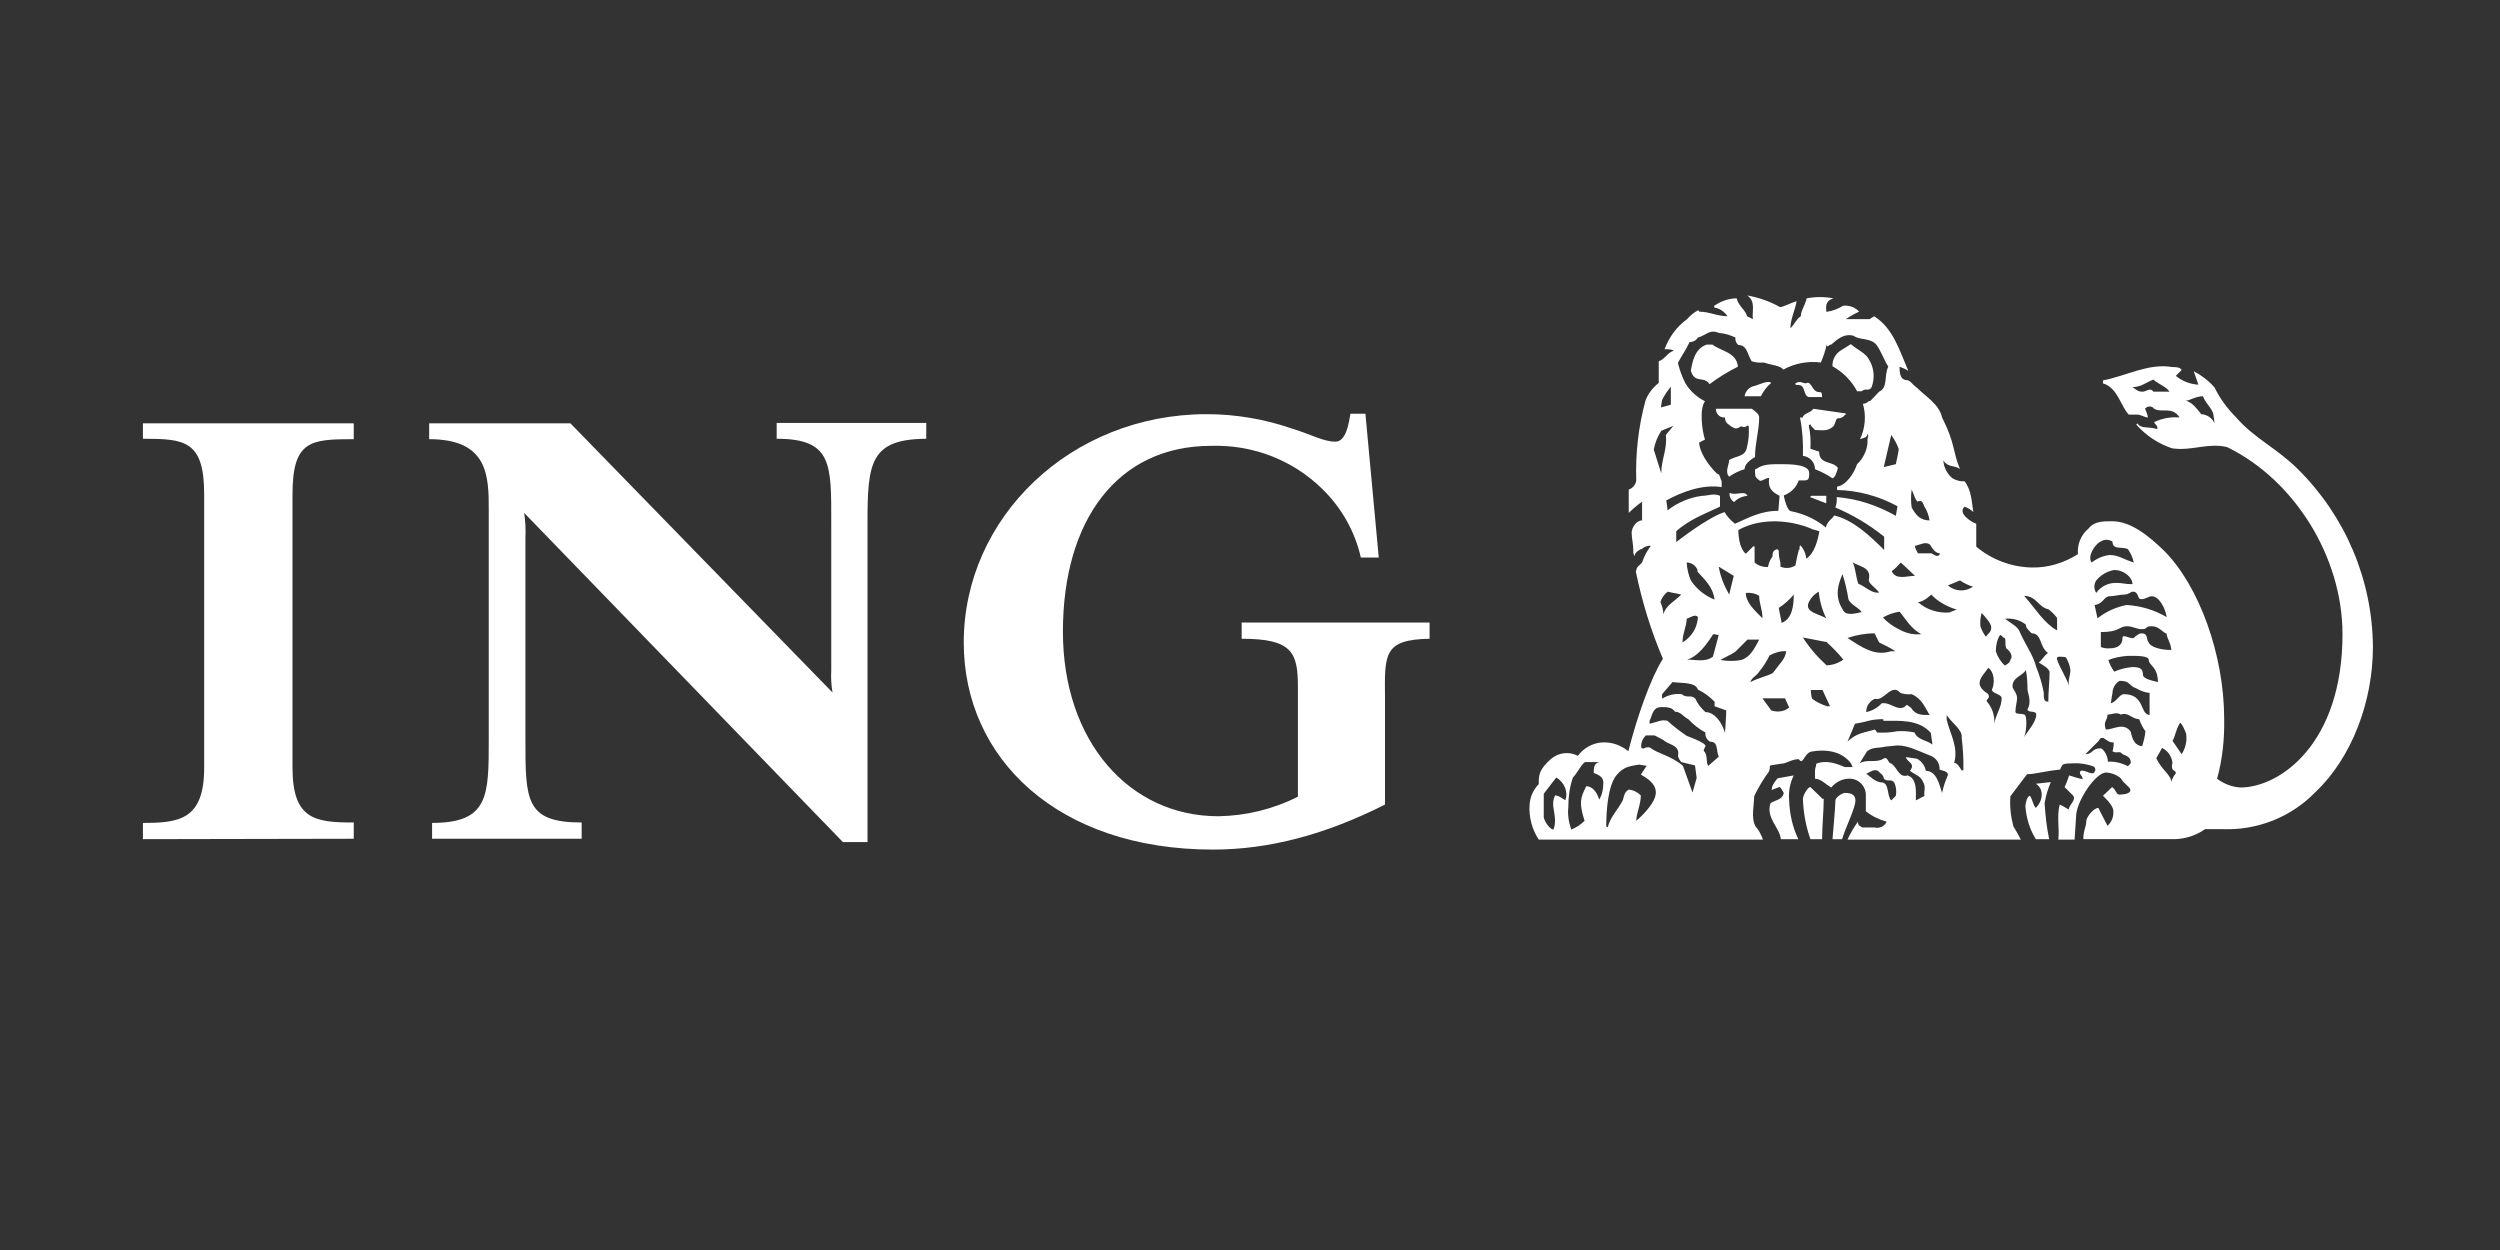
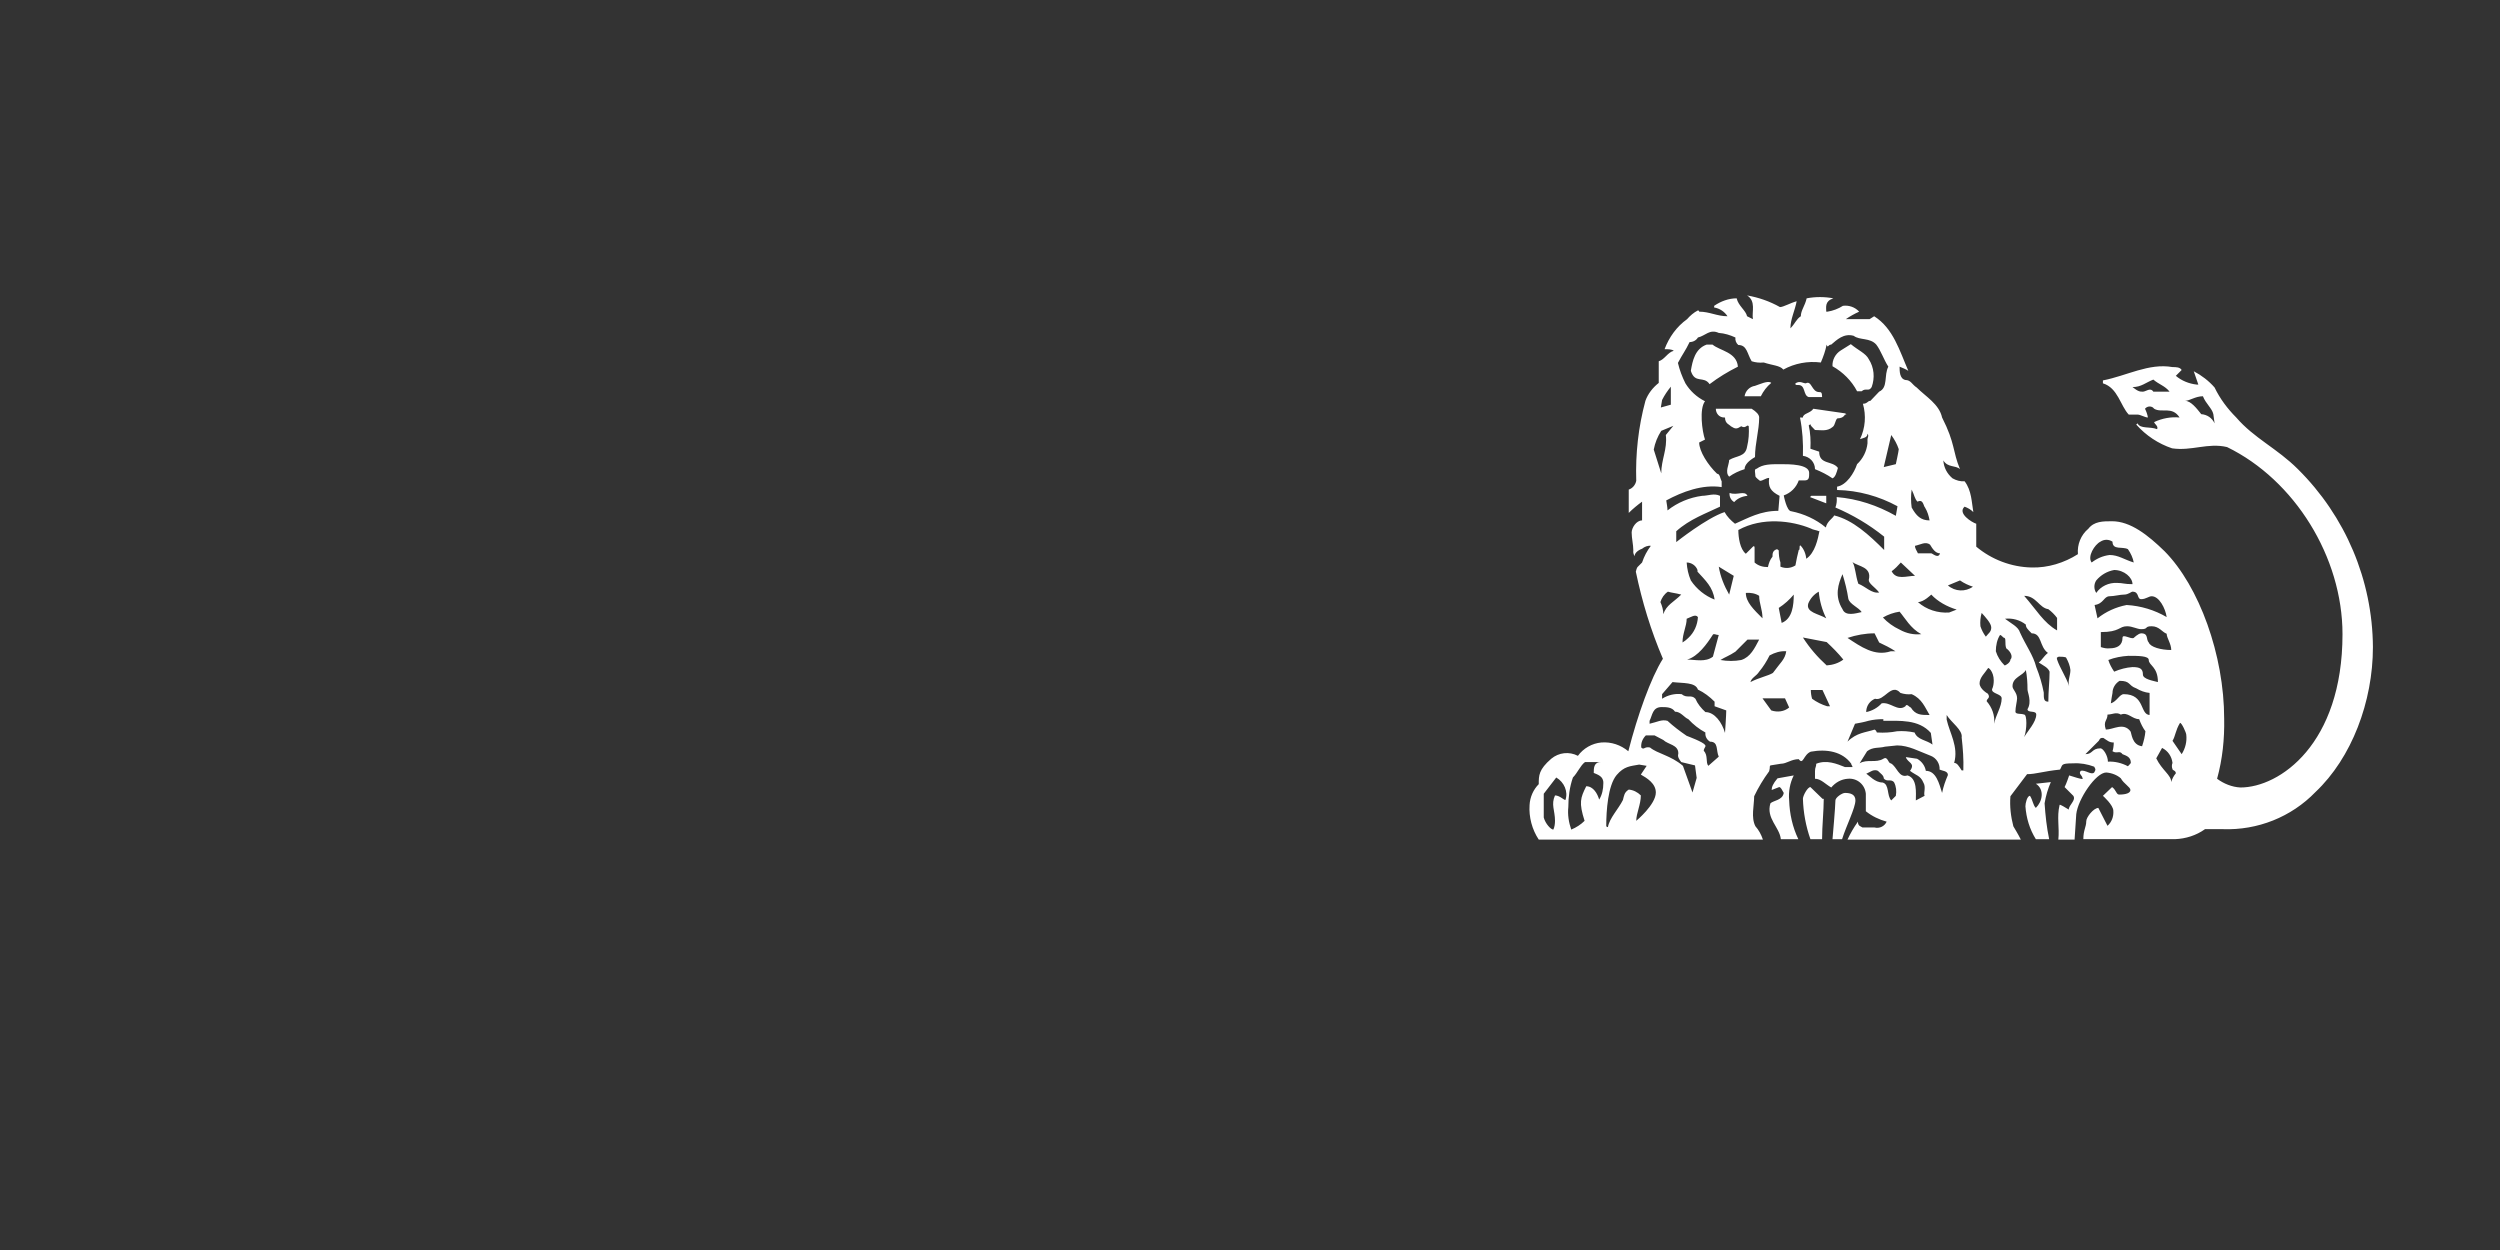
<svg xmlns="http://www.w3.org/2000/svg" version="1.1" id="Capa_1" x="0px" y="0px" viewBox="0 0 600 300" style="enable-background:new 0 0 600 300;" xml:space="preserve">
  <rect x="0" y="0" width="600" height="300" fill="#333333" stroke="none" />
  <style type="text/css">
	.st0{fill:#FFFFFF;}
</style>
-   <path class="st0" d="M332.4,167.6v25.5c-14.3,7.2-27.8,10.8-41.3,10.8c-37.3,0-59.8-21.9-59.8-49.7c0-30,25.7-54.8,58.3-54.8  c7,0,14,1.2,20.6,3.5c4.6,1.4,7.4,3.1,10.3,3.1c2.5,0,3.2-4.2,3.6-6.7h3.6l3.2,34.5h-4.3c-1.4-6.2-4.6-11.9-9.2-16.4  c-7.1-7-16.7-10.7-26.7-10.4c-22.5,0-35.6,17.8-35.6,44.6c0,26.4,16,44.3,37.3,44.3c6.6-0.1,13.2-1.7,19.1-4.7v-26.2  c0-8.4-1.3-11.7-13.5-11.7v-3.9h45.1v3.9C332,153.5,332.3,157,332.4,167.6 M208.2,125.6v76.5h-5.9l-76.5-79c0.3,2,0.4,4,0.3,6.1  v48.2c0,14.7,0,20,13.5,20v3.9h-35.9v-3.8c13.6,0,13.6-6.5,13.6-20v-55c0-8.1,0-17.1-14.3-17.1v-3.8h33.9l62.9,64.6  c-0.3-1.8-0.4-3.6-0.3-5.4v-35.2c0-14.2,0.3-20.3-13.1-20.3v-3.8h35.9v3.8C208.8,105.4,208.2,111.1,208.2,125.6 M34.3,201.4v-3.9  c8.6,0,14.7-0.7,14.7-13.2v-65.7c0-12.9-4.7-13.3-14.7-13.3v-3.7h50.6v3.8c-10.4,0-14.7,0.3-14.7,13.3v65.5  c0,12.5,5.4,13.2,14.7,13.2v3.9L34.3,201.4z" />
  <path class="st0" d="M431.6,201.4c-1.4-2.9-2.1-6.1-2.2-9.3c-0.2-2.1,0.2-4.2,1.1-6l-3.9,0.7c-1.1,1.3-1.4,2.1-1.4,2.8l1.8-0.7  c0.4,0,0.7,0.7,1.1,1.4c-0.3,1.8-2.5,1.8-3.2,2.5c-1.1,3.6,2.2,5.7,2.5,8.6H431.6z M569.5,155.3c-0.1-16.1-6.6-31.4-18-42.7  c-5-5-10.5-7.4-14.8-12.4c-2.1-2.1-3.9-4.5-5.2-7.2c-1.4-1.6-3.1-2.9-5-3.9l1.1,3.2h-0.4c-1.8-0.2-3.6-0.9-5-2.1l1.4-1.4  c-0.4-0.7-1.4-0.7-2.2-0.7c-5.7-1-11,2.1-16.7,3.2v0.7c3.6,1.1,4.2,5.4,6.2,7.5h2.1c0.7,0,1.8,0.7,2.5,0.7c-0.1-0.7-0.4-1.5-0.7-2.1  c0.5-0.6,1.3-0.7,1.9-0.3c0.1,0.1,0.2,0.2,0.3,0.3c1.8,1.1,4.3-0.7,6.1,2.1c-2.1-0.2-4.2,0.2-6.1,1.1c0,0.4,1.1,1,0.7,1.7  c-1.8-0.7-4,0-4.7-1.4l-0.3,0.3c2.3,2.6,5.3,4.6,8.6,5.7c4.7,0.7,8.6-1.4,13.2-0.3c16.2,7.9,27.7,26.4,27.7,44.9  c0,26.4-15.1,36.8-24.5,36.8c-2-0.1-4-0.9-5.6-2.1c1.3-4.7,1.8-9.6,1.7-14.4c0-15.3-6-31.8-14.3-40.2c-4-3.9-8.2-7.2-12.6-7.2  c-2.2,0-4.3,0-5.7,1.8c-1.8,1.5-2.7,3.8-2.5,6.1c-3.3,2.1-7.2,3.3-11.1,3.2c-4.9-0.1-9.6-1.9-13.3-5v-5.5c-1-0.3-4.6-2.5-2.8-4.1  c0.8,0.3,1.5,0.7,2.1,1.3c-0.4-2.3-0.4-5.2-2.1-7.4c-1,0.1-2-0.2-2.9-0.7c-1.3-1.1-2.1-2.6-2.2-4.3c1.1,1.8,2.9,1.1,4,2.1  c-1.8-4.3-1.1-6.1-4.3-12.4c-0.7-3.2-3.9-5-6.1-7.2c-1.1-0.7-1.4-1.8-2.7-1.8c-1.4-0.3-1.4-2.1-1.4-3.2c0.7,0.3,1.5,0.6,2.1,1  c-2.1-4.8-3.6-10.2-8.2-13.1l-1.1,0.7h-5.7c1-0.7,2.1-1.3,3.2-1.8c-1-1.1-2.5-1.6-3.9-1.4c-1.1,0.7-2.4,1.2-3.7,1.4h-0.3  c0-1.1-0.4-2.5,1.7-3.2c-2.1-0.4-4.3-0.4-6.4,0c-0.4,1.8-1.4,2.9-1.4,4.3c-1.1,0.7-1.4,1.8-2.5,2.9c0-2.2,1.1-4.3,1.5-6.5  c-1.5,0.4-3.2,1.4-4,1.4c-2.5-1.4-5.1-2.3-7.9-2.8c2.2,1.4,1.1,3.9,1.4,5.7l-1.4-0.7c-0.3-1.4-2.1-2.5-2.5-4.3  c-1.9,0-3.8,0.7-5.4,1.8v0.4c1.3,0.2,2.5,1,3.2,2.1c-2.5,0-4.3-1.1-6.8-1.1c0,0,0-0.3-0.3-0.3c-1,0.5-1.9,1.3-2.6,2.1  c-2.5,1.8-4.3,4.3-5.4,7.2c0.7,0,1.8,0,2.2,0.4c-1.4,0.3-2.2,2.1-3.6,2.5v5.2c-1.4,1.1-2.6,2.6-3.2,4.3c-1.7,6.3-2.4,12.7-2.2,19.2  c-0.2,1-0.9,1.8-1.8,2.1v5.6c1-1,2.1-1.9,3.2-2.7v4.5c-1.4,0-2.5,1.8-2.5,2.9c0,1.4,0.4,2.9,0.4,4.3c-0.1,0.5,0.1,1,0.3,1.4  c0-0.7,0.7-1.4,1.8-1.8c0.6-0.5,1.4-0.8,2.1-0.7c-0.9,1.2-1.6,2.5-2.1,4l-1.1,1.1c-0.2,0.3-0.3,0.7-0.4,1.1  c1.5,7.2,3.6,14.1,6.5,20.9c-2.9,4.6-6.1,13.6-8.3,22.2c-1.8-1.5-4.1-2.3-6.5-2.1c-2.2,0.2-4.3,1.4-5.6,3.2  c-2.1-1.1-4.6-0.8-6.4,0.7c-3,2.6-3,4-3,6.1c-1.3,1.3-2.1,3.1-2.2,5c-0.2,2.9,0.6,5.9,2.2,8.3h53.8c-0.4-1.2-1-2.3-1.8-3.2  c-1.1-2.1-0.3-5-0.3-7.2c1-2.1,2.2-4.1,3.6-6c0.3-1.1,0-1.1,0.3-1.4l2.5-0.4c1.4,0,2.5-1.1,4.3-1.1c1.1,1.5,1.1-1.1,2.9-1.8  c3.9-0.7,7.6,0,9.7,2.9c0,0.4,0.3,0.4,0.3,0.8h-1.8c-2-0.8-4.4-1.8-6.9-0.8c0,0.8-0.3,0.8-0.3,1.8v1.8c1.4,0,2.5,1.3,3.9,2.1  c1-1.2,2.4-2,4-2.1c2.2-0.2,4.1,1.4,4.3,3.6c0,0.1,0,0.2,0,0.3v3.9c1.5,1.2,3.2,2,5,2.5c-0.5,1.1-1.7,1.7-2.9,1.4H447  c-0.4-0.3-1.1-0.3-1.1-1.4c-1,1.4-1.8,2.8-2.5,4.3H485c-0.7-1.4-1.4-2.5-1.8-3.2c-0.6-2.3-0.9-4.8-0.7-7.2l4-5.3  c2.1,0,3.9-0.7,7.9-1.1c0.7-1.1,0-1.5,3.2-1.5c1.7-0.1,3.4,0.2,5,0.8c0.4,0.7,0.4,0.7,0,1.4c-0.7,0.7-2.1-0.7-3.2-0.4  c-0.7,0.7,0.4,1.1,0.4,1.8c0.7,0.6-3.2-0.7-3.2-0.7s-0.7,2.1-1.1,2.8l2.1,2.1c0.7,1.1-1.1,2.2-1.1,3.3c-0.7-0.4-2.2-1.4-2.2-1.1  c-0.7,2.9,0,5.4-0.3,8.3h3.9l0.4-6.1c0.4-3.6,4.7-10,7.2-10c1.3,0.1,2.6,0.6,3.5,1.4c0.7,1.3,2.3,2.1,2.3,2.8c0,0.7-1,1.1-2.7,1.1  c-0.7,0-0.7-1.1-1.7-1.8l-2.2,2.1c0,0,2.5,2.2,2.5,3.6c0.1,1.4-0.4,2.7-1.4,3.6l-2.2-4.3c-1.1,0-2.9,2.2-2.9,3.2  c0,1.4-0.7,2.1-0.7,4.3h22c2.6-0.1,5.1-0.9,7.2-2.4h4.3c8.3,0.3,16.4-2.9,22.2-8.9C564.4,181.9,569.5,168.4,569.5,155.3   M492.2,187.7l-3.6,0.4c1,0.6,1.5,1.7,1.4,2.9c-0.1,1.1-0.6,2.1-1.4,2.9c-0.7-0.7-0.7-1.8-1.4-2.9c-0.7,0-1.1,1.8-1.1,2.5  c0.2,2.8,1,5.5,2.5,7.9h3.2c-0.6-2.8-0.9-5.7-1.1-8.6C491,191,491.5,189.3,492.2,187.7 M445.3,192.1c0-1.4-1.1-1.8-2.5-1.8  c-0.7,0-2.3,1.1-2.3,1.8c0,1.4-0.7,9.3-0.7,9.3h2.3C443.1,198.2,445.3,193.9,445.3,192.1 M437.7,191.7c-0.4,0,0.4,0.7-3.2-2.8  c-0.7,0-1.8,2.1-1.8,2.8c0.1,3.3,0.7,6.6,1.8,9.7h2.8C437.3,198.2,437.7,194.6,437.7,191.7 M531.5,101.6c-0.6-1.3-1.8-2.1-3.2-2.2  c-1.1-1.4-2.5-3.2-3.9-3.2c1.1,0,2.5-1.1,4.3-1.1c0.7,1.8,2.2,2.9,2.5,4.3L531.5,101.6z M520.7,94h-3.9c-0.7-1.1-1.8,0-2.5,0  s-1.1,0-2.5-1.1c2.1,0,3.2-1.1,5-1.8C518.2,92.3,519.6,92.6,520.7,94 M512.1,135c-2.3-0.7-3.7-1.8-5.8-1.8c-1.6,0.2-3,0.8-4.3,1.8  c-1.1-1.4,0.7-4.3,2.1-5c0.9-0.6,2-0.6,2.9,0c0,2.1,2.4,1.1,3.7,1.8C511.4,132.8,511.9,133.9,512.1,135 M511.8,140.2  c-2,0-2.3-0.3-3.7-0.3c-2-0.1-3.9,0.8-5,2.4c-0.6-0.9-0.6-2.1,0-3c1.1-1.3,2.6-2.2,4.3-2.5C509.8,136.8,511.8,138.6,511.8,140.2   M520,148.1c-2.9-1.7-6.2-2.7-9.6-2.9c-2.6,0.5-5,1.6-7,3.2l-0.7-3.2c2.2-0.3,2.2-2.1,3.6-2.1c1.1,0,2.5-0.4,3.5-0.4  c1,0,1.7-0.7,2-0.7c1.7,0,1,1.8,2.1,1.8c1.1,0,1.8-0.7,2.5-0.7C518.2,143.1,519.7,146,520,148.1 M521.1,156c-2.5,0-5-0.7-5.4-1.8  c-0.7-0.7,0-2.2-1.8-2.2c-0.7,0-1.8,1.1-1.8,1.1c-0.7,0.4-2.7-1.1-2.7,0c0,1.8-1.3,2.5-3.1,2.5c-0.7,0.1-1.5-0.1-2.1-0.3v-3.6  c4.6,0,4.3-1.4,6.3-1.4c1.3,0,2.4,0.7,3.4,0.7c1.8,0,0.7-0.7,2.5-0.7c1.8,0,2.5,1.4,3.6,1.8C520,153.1,521.1,154.5,521.1,156   M517.9,163.7c-1.1-0.3-3.6-0.7-3.6-1.8c0-1.4-0.7-1.8-2.5-1.8c-1.5,0.1-3,0.5-4.4,1.1c-0.6-0.9-1.1-1.8-1.4-2.8  c1.5-0.6,3.2-0.9,4.8-1c2.4,0,4.9,0,4.9,1C515.7,159.7,517.9,160,517.9,163.7 M455.7,107.8c0,0.4-0.7,3.6-0.7,3.6l-2.9,0.7l1.8-7.7  C454.7,105.5,455.3,106.6,455.7,107.8 M524.7,176.3c0.2,1.6-0.2,3.3-1.1,4.7l-2.2-3.2c0.7-1.1,0.7-2.5,1.8-4.3  C523.6,173.4,524.7,175.9,524.7,176.3 M516,171.6c-2.5,0-1.1-5-6.3-5c-1,0-1.7,1.8-3.1,2.2c0-0.3,0.4-2.5,0.4-2.5  c0-1.2,0.7-2.3,1.7-2.9c2.7,0,2,1.1,4,1.8c1,0.6,2.1,1,3.2,1.1V171.6z M493.7,151.3c-3.2-1.8-5-5-7.9-8.3c2.9,0,3.6,2.9,5.8,3.2  c0.8,0.6,1.5,1.3,2.1,2.1V151.3z M463.1,124.9c-2.1,0-3.2-1.1-4.3-3.1c-0.2-1.4-0.2-2.9,0-4.3c0.7,1.4,0.7,2.2,1.4,2.9  c1.4-0.7,1.4,1,1.8,1.4C462.6,122.8,462.9,123.8,463.1,124.9 M522.2,185.6c-0.5,0.6-0.9,1.3-1.1,2.1c0-1.7-2.2-2.8-3.6-5.7l1.4-2.5  c1.4,0.7,2.3,2,2.5,3.6c-0.2,0.5-0.2,1,0,1.5C521.4,184.9,522.2,184.9,522.2,185.6 M514.9,175.5c-0.1,1.2-0.4,2.4-0.8,3.6  c-2.5-0.3-2.5-3.2-2.8-3.6c-1.7-2.2-4.1-0.4-5.9-0.4c-0.7-2.1,0.4-2.1,0.4-3.6c1.1,0,2.1-0.7,3.2,0c1.7-0.7,2.7,1.1,4.4,1.1  C513.8,173.7,514.3,174.7,514.9,175.5 M496.9,160.8c0,1.4-0.7,2.5-0.3,3.9c-0.7-2.2-2.2-4.3-2.9-6.4c0-0.4-0.3-0.4,0.4-0.7  c0.3,0,1.8,0,1.8,0.3C496.4,158.8,496.8,159.8,496.9,160.8 M465.6,132.8c-0.4,1.4-1.8,0-2.1,0h-3.2c-0.3-0.7-0.7-1.1-0.7-1.8  c1.4-0.3,2.5-1.1,3.6-0.3C463.8,131.7,464.5,132.8,465.6,132.8 M473.5,140.8c-1.8,1.3-4.3,1.2-6-0.3l2.9-1.2  C471.4,140,472.5,140.5,473.5,140.8 M491.9,161.2c0,2.2-0.3,4.7-0.3,7.2c-1.1,0-1.1-0.7-1.1-2.2c-0.4-2.1-1-4.1-1.8-6.1  c-0.7-2.8-2.5-5.2-3.9-8.3c-0.4-1.4-2.2-2.2-3.6-3.3c1.8-0.2,3.6,0.3,5,1.4c0,0.7,0.4,1.1,1.4,2.1c2.5,0,1.8,3.2,3.9,4.7  c-1.1,0.9-1.4,1.7-2.2,2.3C490.5,159.8,491.5,160.2,491.9,161.2 M477.9,150.6c0,1.1-0.7,1.4-1.3,2.2c-0.6-0.8-1-1.6-1.3-2.5  c-0.1-1.1,0-2.2,0.3-3.2C476.5,148.1,477.9,149.6,477.9,150.6 M511.4,183.1c0,0.1-0.7,0.8-0.7,0.8c-1.5-0.8-3.2-1.2-4.8-1.1  c0-1.4-1.1-3.2-1.8-3.2c-2.1,0-1.8,1.4-3.6,1.4l3.2-3.2c0.4-0.7,0.4-0.7,1.1-0.7c1.1,0.7,1.4,1.1,2.5,1.1c0,0.7-0.1,1.5-0.3,2.1  c1.1,0.7,1.7-0.3,2.4,0.7C510.4,181.4,511.4,181.7,511.4,183.1 M482.5,158.3c0,0.7-1.1,1.4-1.4,1.4c-1-1-1.7-2.1-2.1-3.4  c0-1.4,0.3-2.8,1-3.9c0.4,0,0.7,0.7,1.1,0.7c0.4,0.4,0,1.4,0.4,2.5C482.5,156.3,483.2,157.6,482.5,158.3 M455,123.8  c-4.4-2.5-9.2-4.1-14.2-4.5c0.1,0.8,0,1.7-0.3,2.5c4.2,1.8,8.1,4.1,11.7,7v3.2c-3.6-3.6-7.5-7.2-12-8.3c-0.3,0.7-1.7,1.4-2,2.9  c-2.4-2-5.3-3.3-8.3-3.9c-1.1,0-1.8-3.8-1.8-3.8c1.7-0.6,3-1.9,3.6-3.6h1.4c1.1,0,1.1-0.7,1.1-1.8c0-2.1-4.7-2.1-6.8-2.1  c-2.5,0-4.3,0-5.8,1.1c-0.7,0-0.3,1.1-0.3,1.8c0,0.3,1.1,1.1,1.1,1.1c0.7,0,1.4-0.7,2.2-0.7c-0.3,2.1,0.3,3.2,2.5,4.3l-0.3,3.6  c-4.3,0-7.2,1.7-10.4,3.1c-1-0.8-1.9-1.7-2.5-2.8c-4.3,1.4-11.6,7.2-11.6,7.2v-2.6c3.2-2.9,7.2-4.3,10.5-5.9V119  c-1.4-0.7-2.9,0-4.3,0c-3,0.4-5.9,1.6-8.3,3.5c0-0.8-0.2-1.6-0.3-2.4c3.9-2.1,8.7-3.9,13.3-3.2v-1.4c-0.4-0.7-0.4-1.8-1.1-1.8  c-2.2-2.1-4.3-5.4-4.3-7.5l1.4-0.7c-0.7-2-1.4-7.4,0-9.2c-2-1-3.6-2.5-4.7-4.3c-0.8-1.6-1.4-3.2-1.8-4.9c1.1-2.1,1.8-2.9,2.8-5  c0.8,0,1.6-0.4,2-1.1c1.8-0.4,2.8-2.1,5-1.1c1.4,0.1,2.7,0.5,4,1.1c-0.1,0.7,0.2,1.4,0.7,1.8c2.1,0,2.1,2.1,3.2,3.9  c0.9,0.3,1.9,0.4,2.9,0.3c2.1,0.7,3.9,0.7,4.7,1.7c2.7-1.5,5.9-2.1,9-1.7c0.6-1.4,1.1-2.8,1.4-4.3c0.3,1,0.3,0,1.1,0  c1.3-1.1,3-2.8,5.4-2.1c1.4,1.1,3.9,0.4,5.4,2.1c1.1,1.4,1.8,3.6,2.9,5.3c-1.1,2.1,0,5-2.2,6l-2.1,2.2c-0.7,0-0.7,0.7-1.8,0.7  c0.8,2.8,0.6,5.8-0.7,8.5c0.7-0.3,1.8-0.3,1.8-1.3c0.4,0.4,0,1,0,1.3v1c-0.2,1.9-1.1,3.7-2.5,5c-0.7,2.1-2.5,5-4.8,5.4v0.8  c5.1,0.1,10.1,1.5,14.5,3.9L455,123.8z M469.6,146.3l-1.8,0.7c-2.7,0.2-5.5-0.7-7.5-2.5c1.4,0,3.2-1.8,3.2-1.8  C465.1,144.4,467.3,145.6,469.6,146.3 M459.6,138.2c-2,0-4.5,1.1-5.6-1.1c0.8-0.6,1.5-1.3,2.2-2.1L459.6,138.2z M488.7,171.5  c0,1.8-2.1,4-2.9,5.4c0.7-1.8,0.7-5.4,0-5.4c-0.7-0.3-2.1,0-2.1-0.7c0-1.1,0.4-2.5,0.4-3.2c0-1.4-1.1-2.1-1.1-2.9  c0-2.2,2.5-2.5,3.2-3.9c0.3,1.5,0.4,3.1,0.4,4.7c0,0.7,1.1,2.9,0,4.7C486.6,171.2,488.7,170.4,488.7,171.5 M480.4,167.6  c0,2.1-1.4,3.9-1.8,6.1c0.2-2-0.5-3.9-1.8-5.4c0-0.7,1-0.7,0.3-1.8c0,0-2-1.1-2-2.5s1.3-2.5,2-3.6c0-0.4,1.4,0.7,1.4,2.9  c0,0.7-0.1,1.5-0.4,2.1C477.9,166.5,480.4,166.5,480.4,167.6 M451,142.2c-1.8,0.3-3.2-1.4-5-2.1c-0.7-2-0.7-4.1-1.4-5.2  c1.4,1.1,4.7,1.1,3.9,4.3C448.5,140.1,450,140.9,451,142.2 M461.1,152.2c-1.8,0.2-3.6-0.2-5.2-1.1c-1.5-0.7-2.9-1.7-4-2.9  c1.2-0.7,2.6-1.2,4-1.4C457.2,148.3,458.5,150.8,461.1,152.2 M401.1,97.1l-2.5,0.7l0.3-1.8c0.6-1.2,1.3-2.2,2.1-3.2V97.1z   M446.8,146.9c-1.4,0.3-3.9,1.1-4.6-0.7c-2-3.2-1-6.1,0-8.4c0.6,1.9,1.1,3.9,1.4,5.9C443.9,145,446.1,145.8,446.8,146.9   M436.7,127.3c-0.4,2.1-1.1,5.4-3.2,6.8c-0.1-1.2-0.6-2.4-1.4-3.2c-0.4,0,0,1.1-0.4,1.1c-0.3,1.2-0.6,2.5-0.8,3.7  c-1.1,0.7-2.4,0.8-3.6,0.3V135c-0.3-0.9-0.4-1.9-0.4-2.9l-0.4-0.3c-1.1,0.3-1.1,1.1-1.1,1.8c-0.6,0.7-0.9,1.6-1.1,2.5  c-1.2,0-2.3-0.3-3.2-1.1v-3.2c0-0.7,0-0.7-0.3-0.7l-1.8,1.8c-1.4-1.1-1.8-3.9-1.8-5.7c5.8-3.2,12.9-2.2,17.3-0.4  c0.7,0.4,1.4,0.4,2.1,0.7 M454.9,156.3h-1.1c-3.9,1.3-7.2-1.1-10.4-3.2c2.1-0.7,4.3-1.1,6.5-1.1l1.1,2.2  C452.3,154.8,453.7,155.5,454.9,156.3 M401.6,102.2l-1.8,2.2c0.4,3.4-1.1,5.9-1.1,9.2l-1.8-5.7c0.3-1.6,0.9-3.1,1.8-4.5L401.6,102.2  z M438.3,148.4c-1.8-1.1-5-1.4-4.3-3.6c0.5-1.2,1.4-2.2,2.5-2.8C436.7,144.2,437.3,146.4,438.3,148.4 M471.2,184.9h-0.4  c-0.7-1.1-1.1-1.8-1.8-1.8c1.1-3.9-1.1-7.2-1.8-10.4v-1.1c1.1,1.8,3.9,3.6,3.6,5.4C471.1,179.6,471.3,182.3,471.2,184.9   M462.9,171.6c-1.8,0-3.2,0-4.3-1.8c-0.3,0-1-1.1-1.3-0.3c-1.8,1.4-3.6-1.1-5.7-0.7c-1,1.1-2.3,1.8-3.7,2.1v-0.3  c0.1-1.3,0.9-2.4,2.1-2.9c2.2,0.7,3.9-3.9,6.1-1.4c0.9,0.3,1.8,0.4,2.7,0.3c2.5,1.1,3.2,3.2,4.3,5 M430.5,142.7  c0,2.5-0.3,5.8-2.9,6.8l-0.7-3.6C428.3,145,429.5,143.9,430.5,142.7 M442.4,158.3c-1.2,0.9-2.6,1.3-4,1.4c-2.2-2-4.1-4.2-5.7-6.7  l5.7,1.1C439.8,155.4,441.2,156.8,442.4,158.3 M463.8,178.7c-1.4-1.1-3.6-1.1-4.3-2.9c-1.4-0.3-2.8-0.4-4.2-0.3  c-1.5,0.3-3.1,0.4-4.7,0.3c-0.4,0,0-0.3-0.7-0.7c-2.1,0.7-4.3,0.7-6.5,2.9l1.8-4.3c1.1-0.2,2.2-0.4,3.2-0.7c1.2-0.3,2.4-0.4,3.6-0.4  v0.4c3.9,0,8.5-0.4,11.4,2.9L463.8,178.7z M423,148.4c-2.1-2.1-4-3.9-4-6.1c1.1-0.1,2.3,0.1,3.2,0.7  C422.2,144.8,423,146.3,423,148.4 M416.1,138.2l-1.1,4.5c-1.2-2.1-2.1-4.3-2.5-6.7L416.1,138.2z M467.5,186  c-0.6,1.4-1.1,2.8-1.4,4.3c-0.7-2.2-1.4-5.3-3.9-5.3c-0.2-1.2-1-2.3-2.1-2.9l-2.7-0.4c0.4,1.4,2.4,1.4,1,3.3  c1.4,1.1,2.5,1.1,3.2,2.8c0.7,1.1,0,2.5,0.3,3.2l-2.1,1.1c0-1.8,0.4-5.3-2-6c-2.1,0.7-2.5-2.1-4-2.9c-0.7,0-0.7-1.8-1.8-1.1  c-1.8,1.1-3.9,0-5.7,1.1l1.8-2.9c1.4-1.1,2.9-0.7,4.3-1.1l2.9-0.3c2.8,0,5.2,1.4,8.1,2.5c1.3,0.5,2.2,1.9,2.1,3.3  C466.1,185,467.5,185,467.5,186 M439.2,169.5h-0.7c-1.3-0.4-2.5-1-3.6-1.8c-0.2-0.7-0.3-1.4-0.3-2.1h2.8L439.2,169.5z M411.5,143.9  c-2.3-0.9-4.3-2.5-5.7-4.6c-0.6-1.4-0.9-2.8-1-4.3c1.1,0,2.2,0.7,2.6,1.8v0.4C409.3,139.3,411.1,140.9,411.5,143.9 M428.7,156.3  c-0.3,2-1.4,2.7-3.2,5.2c-1.1,0.7-3.3,1.1-5.4,2.2c0.3-1.1,1.4-1.4,2.1-2.5c1-1.2,1.8-2.5,2.5-3.9  C426,156.6,427.3,156.2,428.7,156.3 M455,191l-1.1,1.1c-1.1-1.1-0.4-3.9-2.1-4.3c-1.8,0-3.2-1.7-3.9-2.1l1.4-0.7  c0.5-0.2,1-0.2,1.4,0c0.7,0.7,1.4,1.1,1.4,1.8c0.7,1,1.8,0,2.5,1C455.1,188.8,455.2,189.9,455,191 M422.2,153.5  c-1.1,2.1-2.1,4.2-4.3,4.9c-1.6,0.3-3.3,0.3-5,0c1.1-0.7,2.1-1,3.6-2l2.9-2.9H422.2z M429.4,169.8c-1.2,1-2.8,1.2-4.3,0.7l-2.1-2.9  h5.4L429.4,169.8z M403.5,142.7c-1.8,1.8-3.6,2.5-4.3,4.7c0-1-0.3-2-0.7-2.9c0.3-1,0.9-1.9,1.8-2.5  C401.3,142.3,402,142.3,403.5,142.7 M407.5,148.1c-0.1,1.9-0.9,3.7-2.3,5c-0.4,0.4-0.9,0.8-1.4,1.1c0-2.2,1-3.9,1-5.7  C405.9,148.1,406.9,147.3,407.5,148.1 M412.5,152.4l-1.4,5.2c-1.8,1.4-4.2,0.7-6.2,0.7c2.6-0.7,4.8-3.8,6.2-6  C411.4,152,411.8,152.4,412.5,152.4 M414.3,170.5c0,1.1-0.3,5.4-0.3,5.4c-0.7-2.5-2.5-5-4.7-5c-1-0.9-1.9-2-2.4-3.2  c-1-1.1-2,0-3.3-1.1c-1.6-0.2-3.3,0.2-4.7,1.1v-1.1l2.5-2.9c2.5,0.3,5.5,0,6.1,1.8c1.5,0.7,2.8,1.7,4,2.9v1.1  C412.2,169.8,413.6,170.2,414.3,170.5 M412.5,181.6l-2.5,2.2c-0.7-0.8,0-2.5-1.1-3.6c0-0.7,0.7-1.1,0.3-1.4  c-0.3-0.7-4.4-2.2-4.4-2.2c-1.6-1.1-3.2-2.3-4.6-3.6c-1.4-0.4-2.5,0.3-4.3,0.7V173c0.7-1.4,0.7-3.3,2.9-3.3c1.1,0,2.5,0,3.2,1.1  c1.4,0,2.2,1.4,3.2,1.8c1.2,1.3,2.6,2.4,4.1,3.2c-0.1,0.9,0.3,1.7,1.1,2.2C412.5,178,411.8,180.1,412.5,181.6 M407.2,186.7l-1,3.5  l-2.3-6.4c-2.9-2.5-6.1-2.9-7.9-4.4c-1.4-0.3-1.4,0.7-2.1,0c-0.1-1.1,0.3-2.1,1.1-2.9h2.1l2.1,1.1c1.1,1.1,3.6,1.1,3.6,3.2  c0,0.4-0.4,0.7,0.7,2.1l3.3,0.8L407.2,186.7z M397.4,190.2c0,2.9-4.7,6.8-4.7,6.8c0-1.8,1.1-3.9,1.1-6.1c-0.8-0.8-1.8-1.3-2.9-1.4  c-1.1,0.7-1.1,1.4-1.4,2.5c-1.1,2.2-3.2,4.3-3.6,6.5c-0.2,0-0.4-0.1-0.4-0.3c0,0,0,0,0,0c0-3.6,0.4-9.7,2.5-12.2  c1.8-2.1,3.2-2.1,5.4-2.5l1.8,0.3l-1.4,2.1C395.2,186.7,397.4,188,397.4,190.2 M384.8,188c0,1.4-0.3,2.8-1,3.9  c-0.4-1.4-1.4-3.2-3.1-3.2c-1.4,2.8-1.8,3.9-0.4,8.3c-0.9,0.9-2,1.6-3.2,2.1c-0.6-1.7-0.9-3.6-0.7-5.4c0-2.4,0.3-4.8,1.1-7.1  c1.1-1.1,1.8-2.9,2.9-3.7h3.8c-1.7,0-1.7,1.5-1.7,2.6C383.4,185.9,384.9,186.3,384.8,188 M375.7,192c-0.4,0-1.4-1.1-2.5-1.1  c-1,2.2,0,3.6,0,6.1c0,0.7-0.1,1.5-0.4,2.1c-0.6,0-1.9-1.4-2.3-2.9v-5.7l3-3.9C375.4,187.7,376.4,190,375.7,192 M449.2,92.9  c0.8-2.2,0.6-4.7-0.7-6.7c-0.7-1.4-2.5-2.1-4.3-3.6l-2.4,1.5c-1.3,0.8-2.1,2.3-2,3.8c2.5,1.4,4.6,3.5,5.9,6h1.1  C447.8,93,448.5,94.1,449.2,92.9 M437.3,95.2c0-1.1-0.3-1.1-0.7-1.1c-1.8,0-1.8-2.9-3.2-2.1c-0.7,0-1.4-0.7-2.5,0  c0,0.4,0,0.4,0.7,0.4c1.8,0,1.1,2.5,2.5,2.9H437.3z M442.8,99.5c0,0,0.7,0,0-0.3l-7.6-1.1c-0.7,1.1-2.5,1.1-2.5,2.1h-0.7  c0.6,3,0.8,6.1,0.7,9.2c1.6,0.2,2.9,1.5,2.9,3.2c1.5,0.6,2.9,1.3,4.2,2.2c0.7-0.3,1-1.4,1.3-2.5c-1.3-1.8-4.5-0.7-4.5-3.9l-2.1-0.7  c0.1-1.9,0-3.8-0.4-5.6l0.4-0.3c0,0.3,0.3,0.6,1.1,1.4c1.4,0,2.9,0.4,4.2-0.7c0.7-0.4,0.7-2.1,1.3-2.1S442.4,100.2,442.8,99.5   M425.1,91.9c-0.7-0.7-2.9,0.4-3.9,0.7c-1.3,0.2-2.3,1.2-2.5,2.5h3.9C423.2,93.9,424,92.8,425.1,91.9 M417.1,88  c-0.3-3.5-4.3-3.8-6.1-5.3h-1.4c-2.8,1-3.4,3.9-3.8,6.3c1,3.2,3.1,1.1,4.5,3.2C412.4,90.6,414.7,89.2,417.1,88 M438.3,120.8V119  h-3.6l-0.3,0.3L438.3,120.8z M422.2,100.2c0-0.7-0.7-1.4-1.8-2.1h-8.6c0,1.1,0.8,2.1,2,2.1c0.1,0,0.1,0,0.2,0c0,1.5,1.1,1.7,1.4,2.1  c1.1,0.7,1.4,0.7,2.5,0c1.1,0.7,1.4-0.6,1.8,0c0.1,1.6,0,3.3-0.4,4.9c-0.4,2.5-2.5,2.1-4.3,3.2c0,1.1-1.1,2.9,0,4  c1.1-0.8,2.4-1.4,3.7-1.8c0-1.1,1.1-2.1,2.5-2.9C421.2,106.4,422.2,103.3,422.2,100.2 M419.4,119c-0.7-1.4-2.5,0-4.3-0.7  c-0.1,0.9,0.3,1.7,1.1,2.2C417,119.6,418.2,119.1,419.4,119" />
</svg>